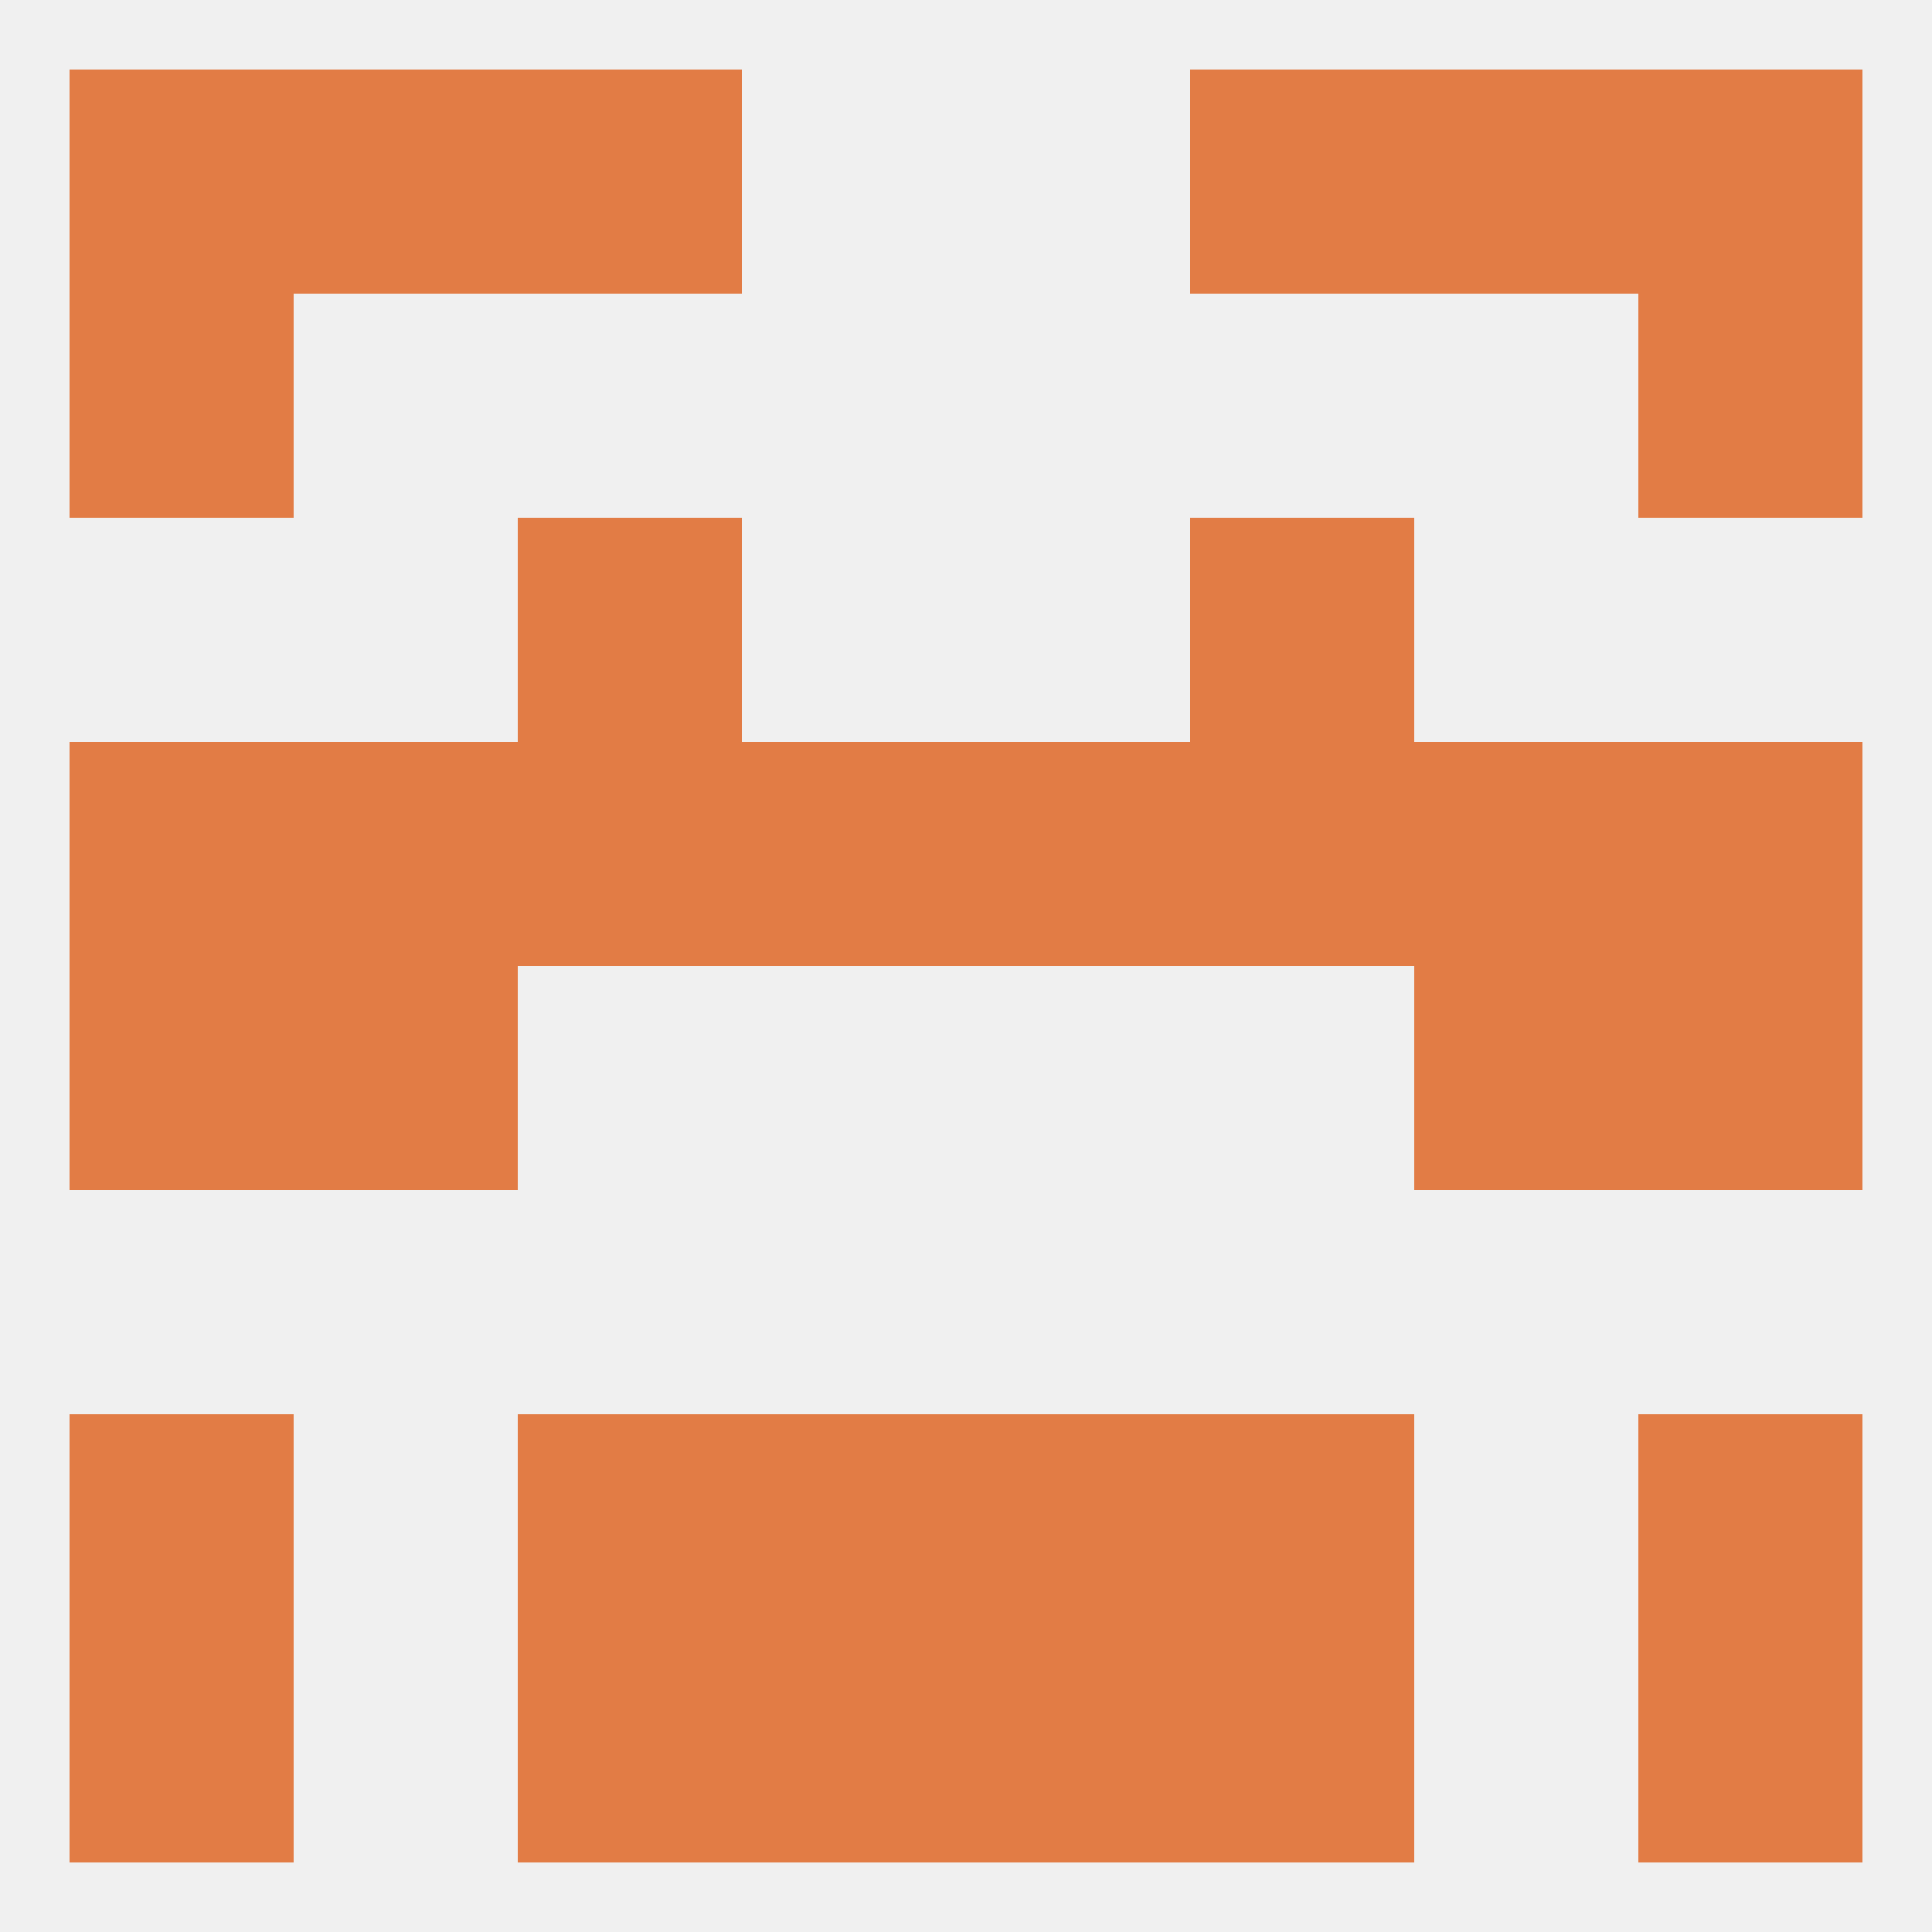
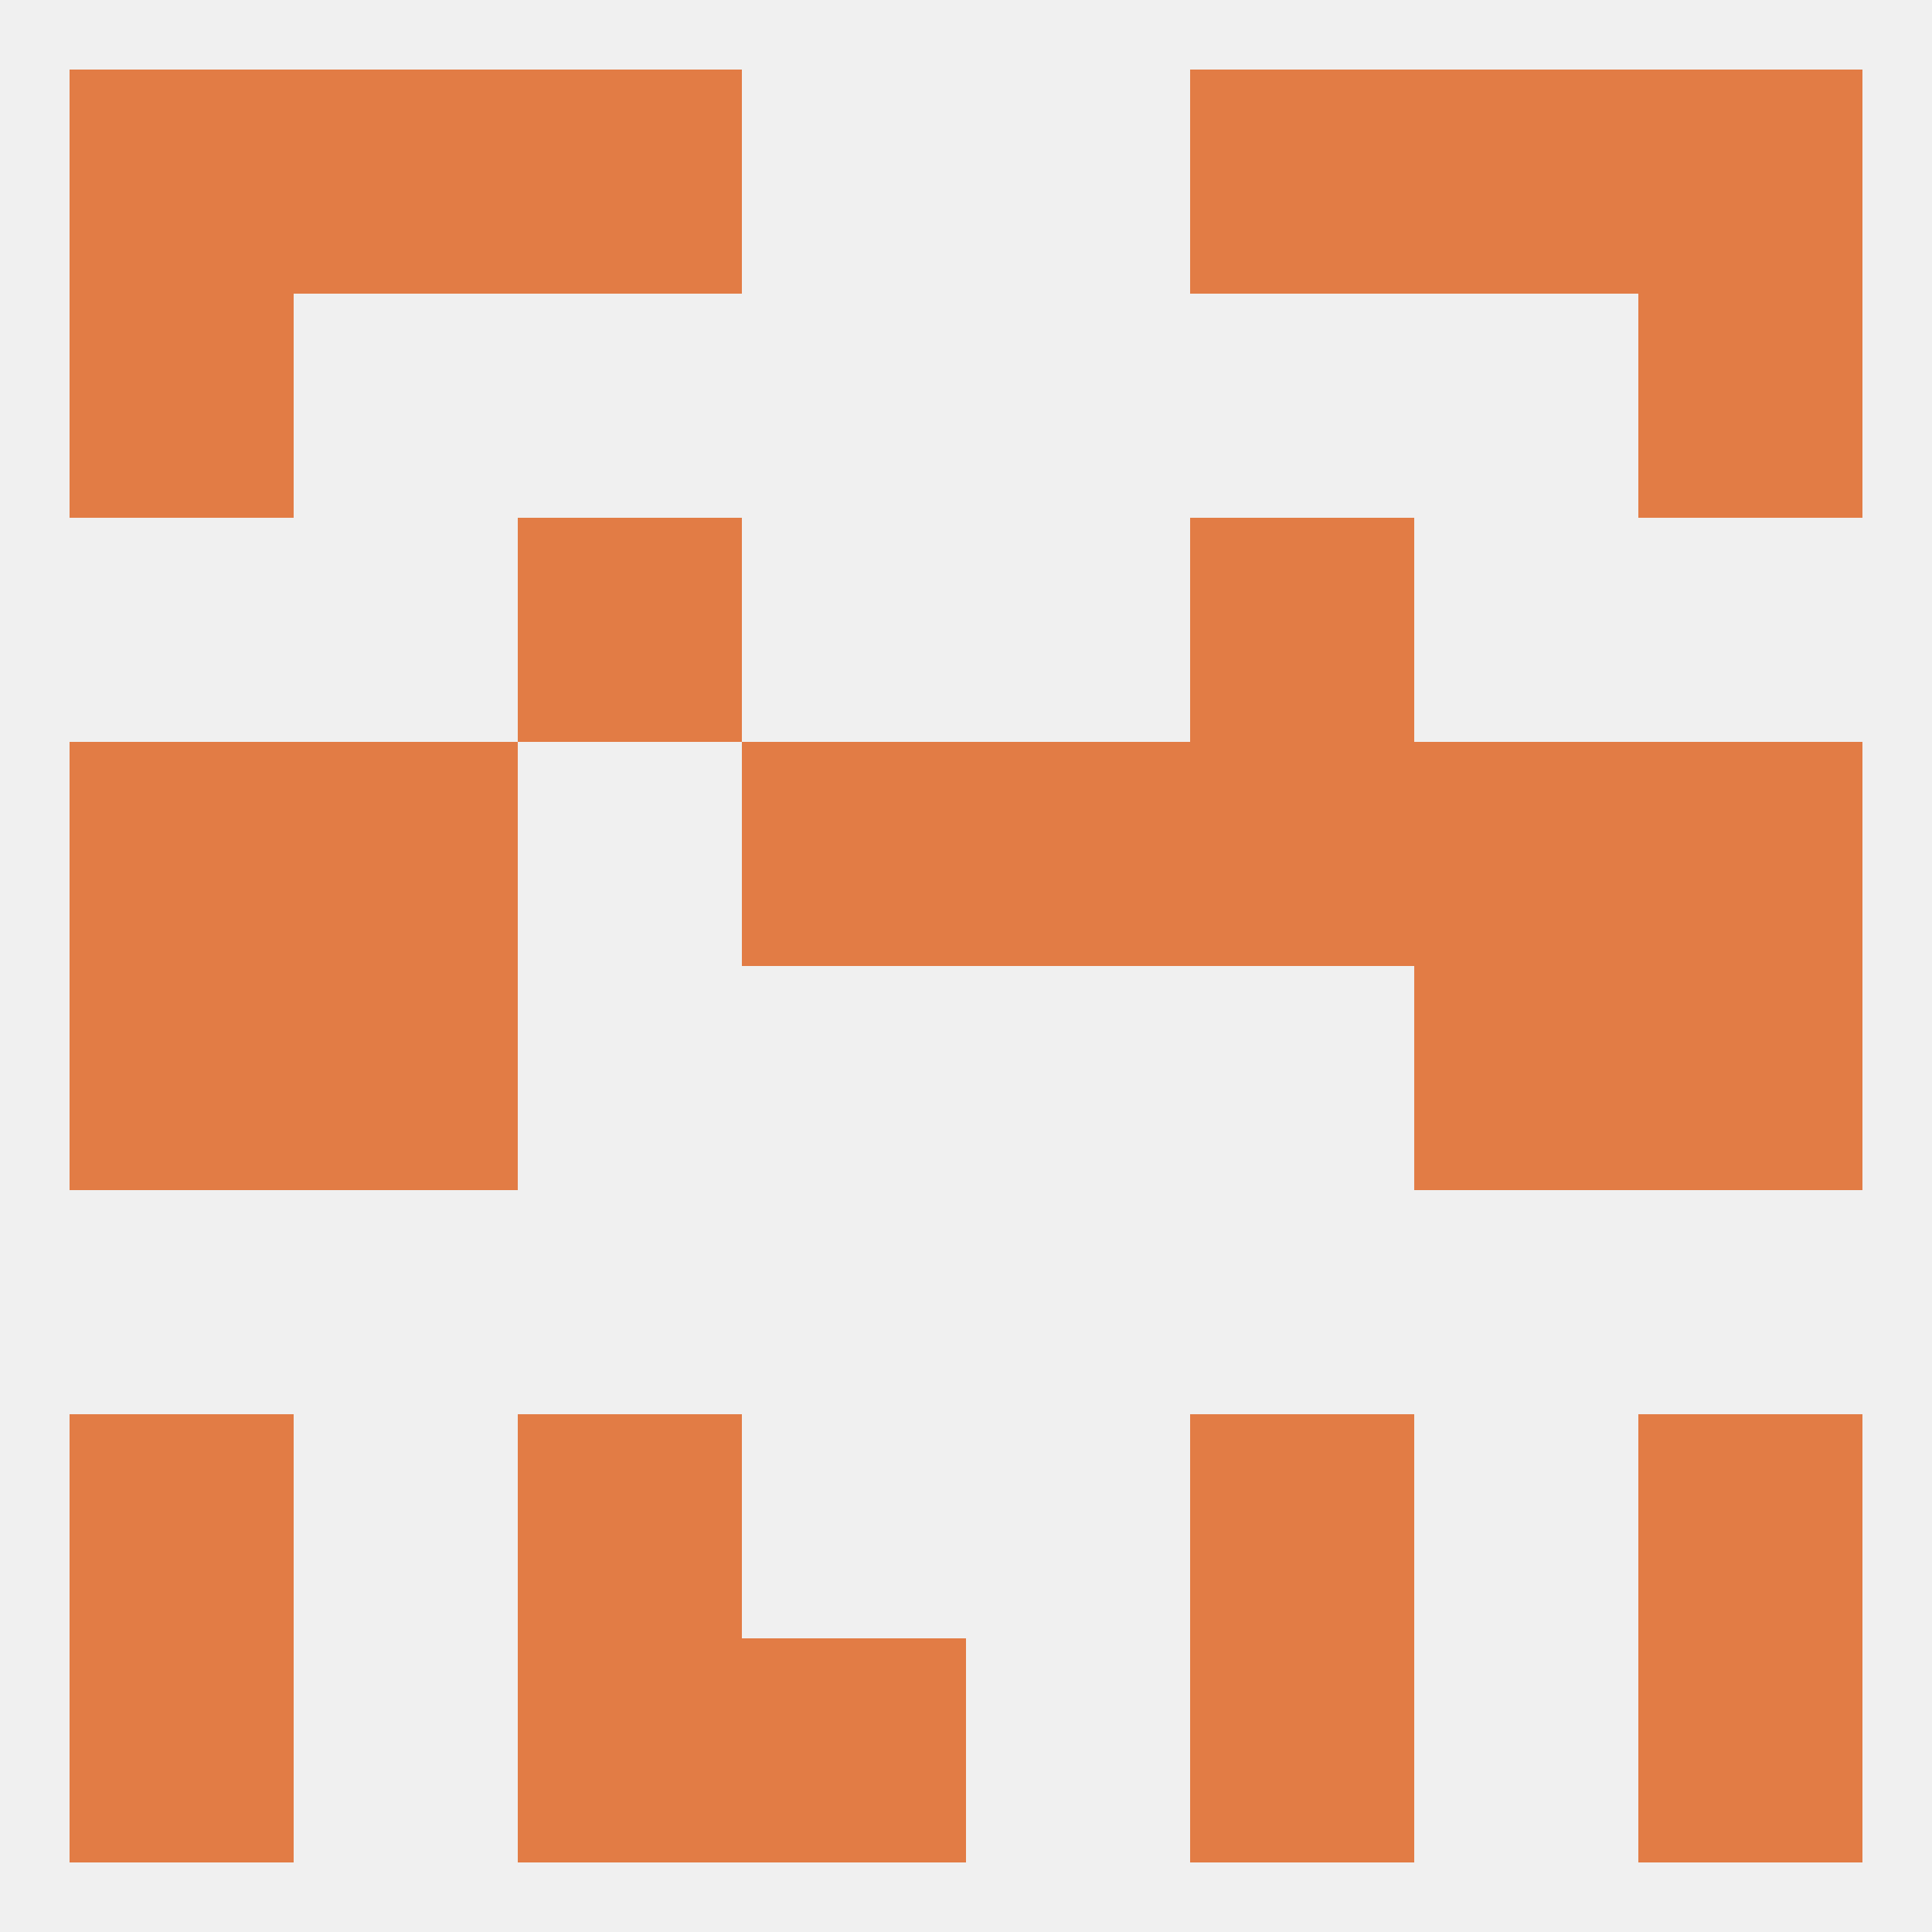
<svg xmlns="http://www.w3.org/2000/svg" version="1.1" baseprofile="full" width="250" height="250" viewBox="0 0 250 250">
  <rect width="100%" height="100%" fill="rgba(240,240,240,255)" />
  <rect x="96" y="212" width="29" height="29" fill="rgba(226,124,69,255)" />
-   <rect x="125" y="212" width="29" height="29" fill="rgba(226,124,69,255)" />
  <rect x="9" y="212" width="29" height="29" fill="rgba(226,124,69,255)" />
  <rect x="212" y="212" width="29" height="29" fill="rgba(226,124,69,255)" />
  <rect x="67" y="212" width="29" height="29" fill="rgba(226,124,69,255)" />
  <rect x="154" y="212" width="29" height="29" fill="rgba(226,124,69,255)" />
  <rect x="67" y="183" width="29" height="29" fill="rgba(226,124,69,255)" />
  <rect x="154" y="183" width="29" height="29" fill="rgba(226,124,69,255)" />
  <rect x="9" y="183" width="29" height="29" fill="rgba(226,124,69,255)" />
  <rect x="212" y="183" width="29" height="29" fill="rgba(226,124,69,255)" />
-   <rect x="96" y="183" width="29" height="29" fill="rgba(226,124,69,255)" />
-   <rect x="125" y="183" width="29" height="29" fill="rgba(226,124,69,255)" />
  <rect x="9" y="125" width="29" height="29" fill="rgba(226,124,69,255)" />
  <rect x="212" y="125" width="29" height="29" fill="rgba(226,124,69,255)" />
  <rect x="38" y="125" width="29" height="29" fill="rgba(226,124,69,255)" />
  <rect x="183" y="125" width="29" height="29" fill="rgba(226,124,69,255)" />
  <rect x="38" y="96" width="29" height="29" fill="rgba(226,124,69,255)" />
-   <rect x="67" y="96" width="29" height="29" fill="rgba(226,124,69,255)" />
  <rect x="125" y="96" width="29" height="29" fill="rgba(226,124,69,255)" />
  <rect x="183" y="96" width="29" height="29" fill="rgba(226,124,69,255)" />
  <rect x="154" y="96" width="29" height="29" fill="rgba(226,124,69,255)" />
  <rect x="96" y="96" width="29" height="29" fill="rgba(226,124,69,255)" />
  <rect x="9" y="96" width="29" height="29" fill="rgba(226,124,69,255)" />
  <rect x="212" y="96" width="29" height="29" fill="rgba(226,124,69,255)" />
  <rect x="67" y="67" width="29" height="29" fill="rgba(226,124,69,255)" />
  <rect x="154" y="67" width="29" height="29" fill="rgba(226,124,69,255)" />
  <rect x="9" y="38" width="29" height="29" fill="rgba(226,124,69,255)" />
  <rect x="212" y="38" width="29" height="29" fill="rgba(226,124,69,255)" />
  <rect x="38" y="9" width="29" height="29" fill="rgba(226,124,69,255)" />
  <rect x="183" y="9" width="29" height="29" fill="rgba(226,124,69,255)" />
  <rect x="9" y="9" width="29" height="29" fill="rgba(226,124,69,255)" />
  <rect x="212" y="9" width="29" height="29" fill="rgba(226,124,69,255)" />
  <rect x="67" y="9" width="29" height="29" fill="rgba(226,124,69,255)" />
  <rect x="154" y="9" width="29" height="29" fill="rgba(226,124,69,255)" />
</svg>